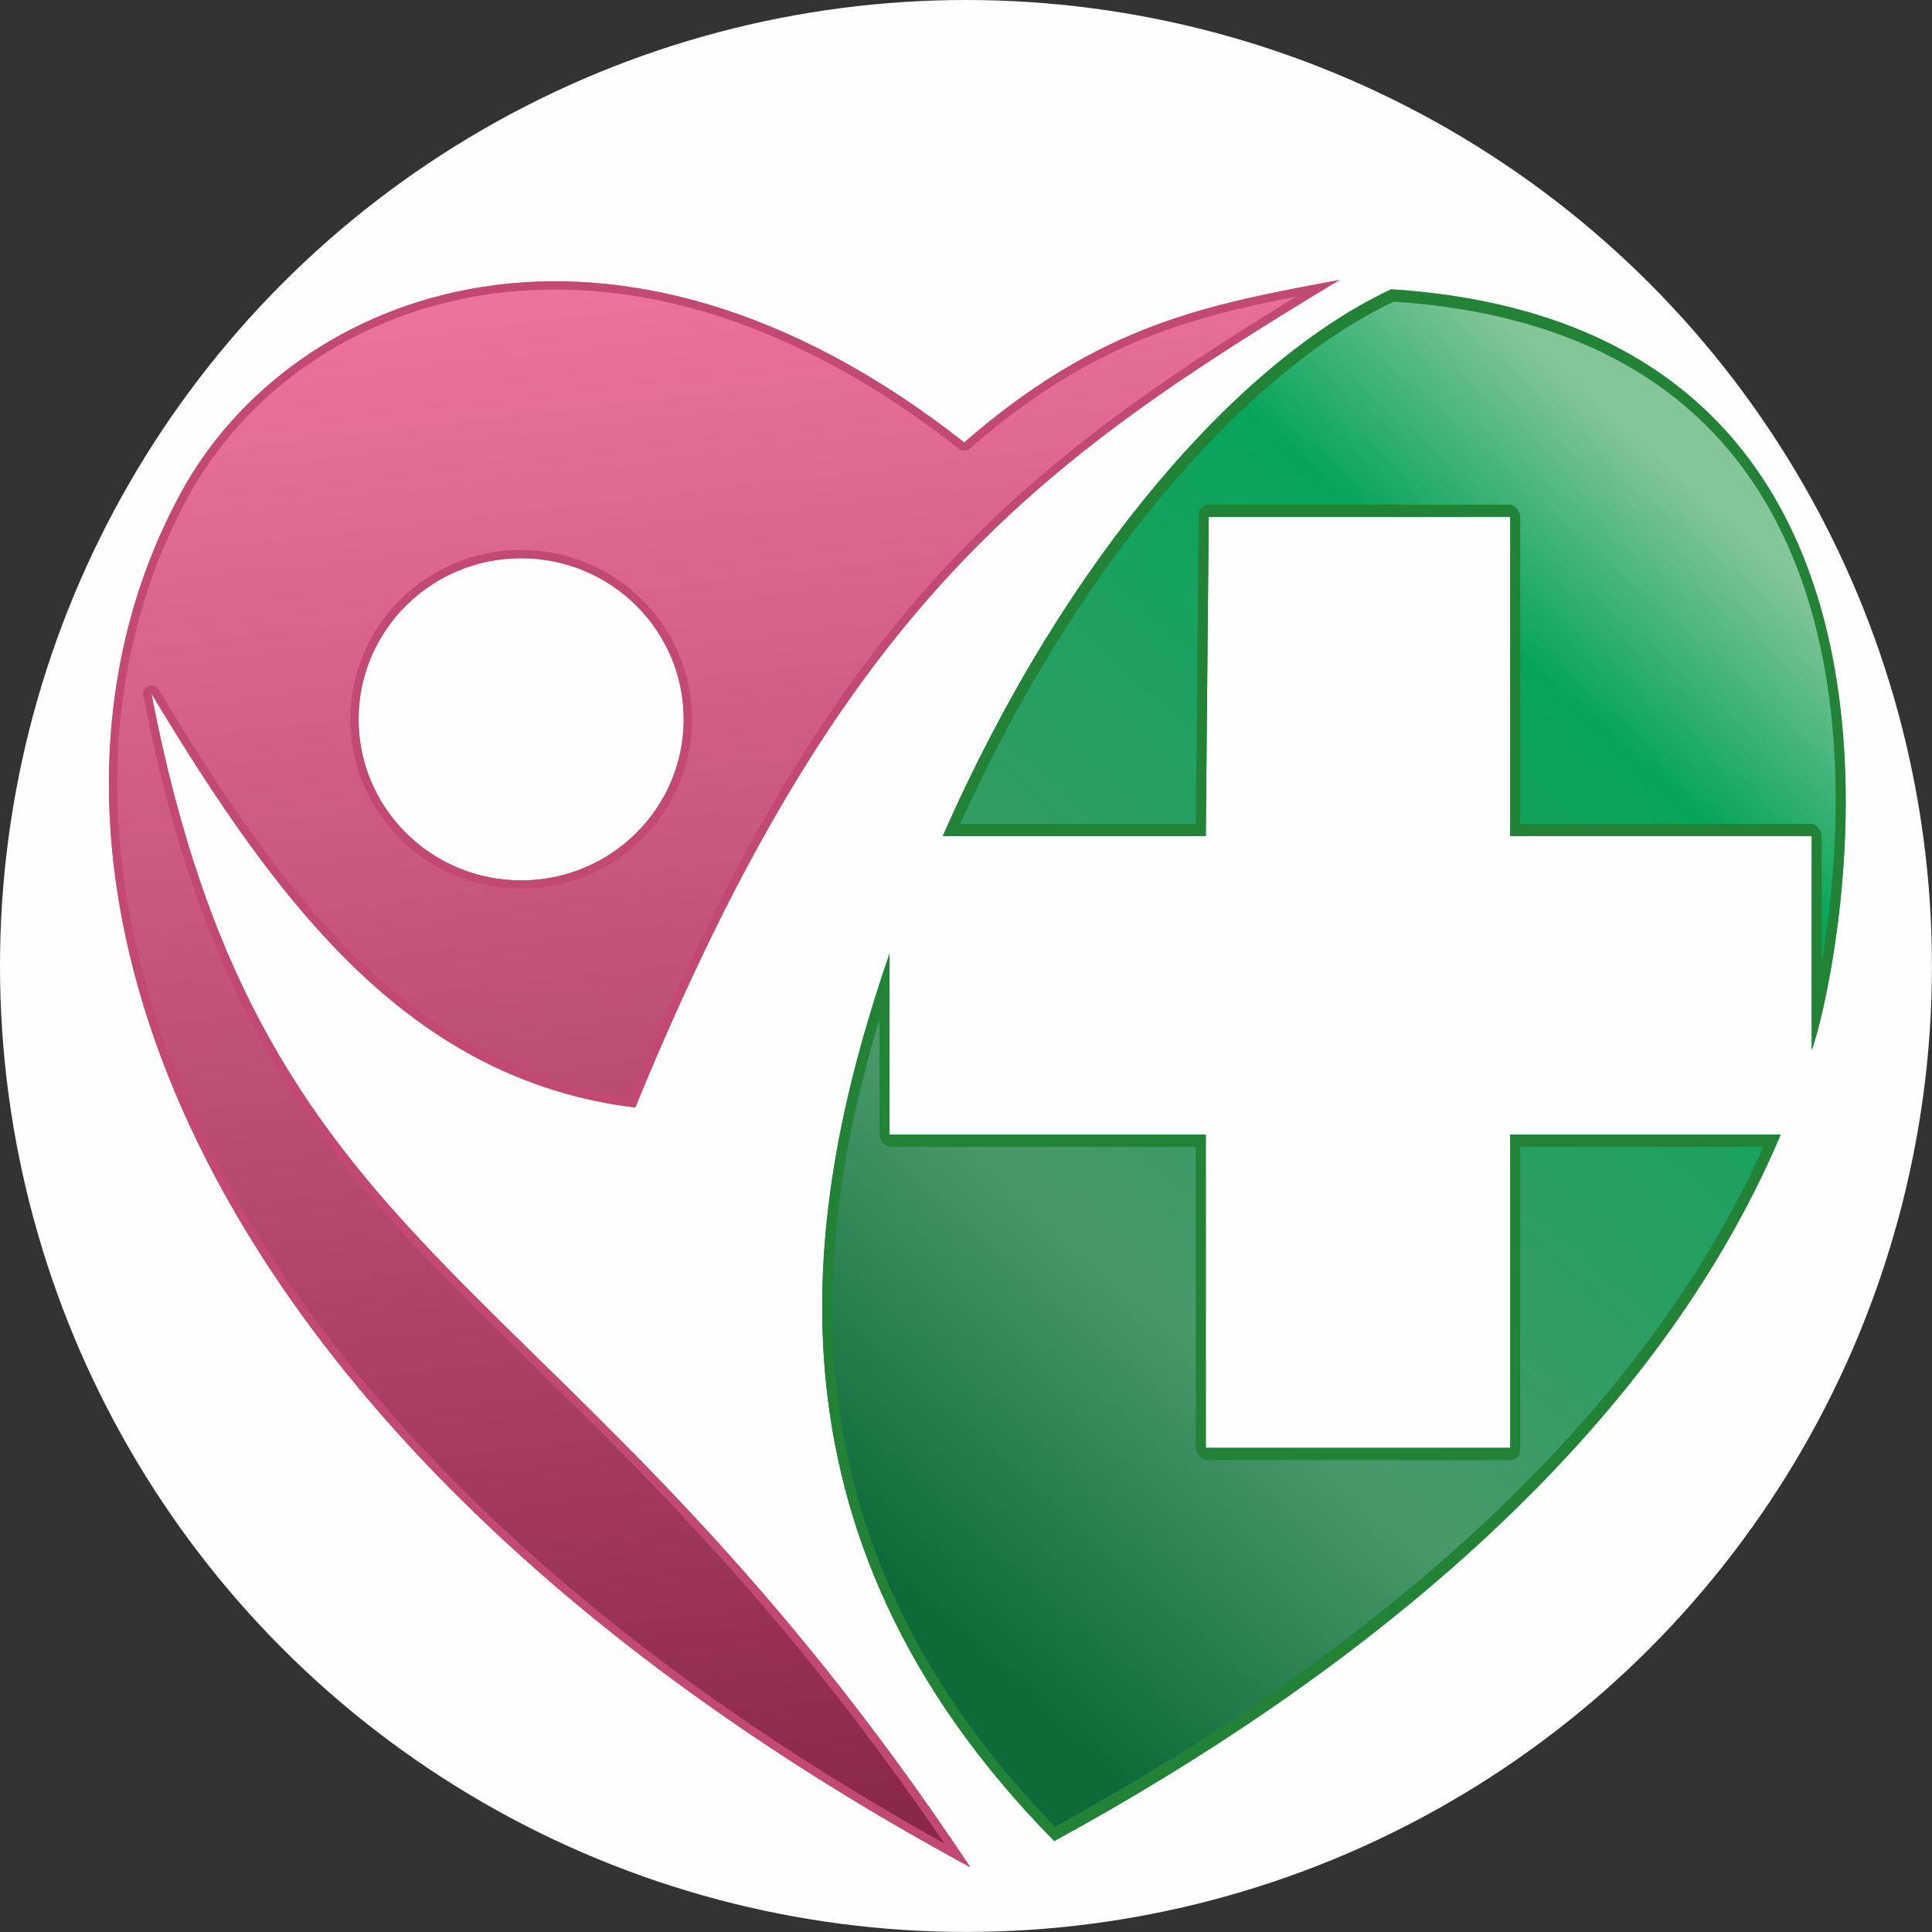
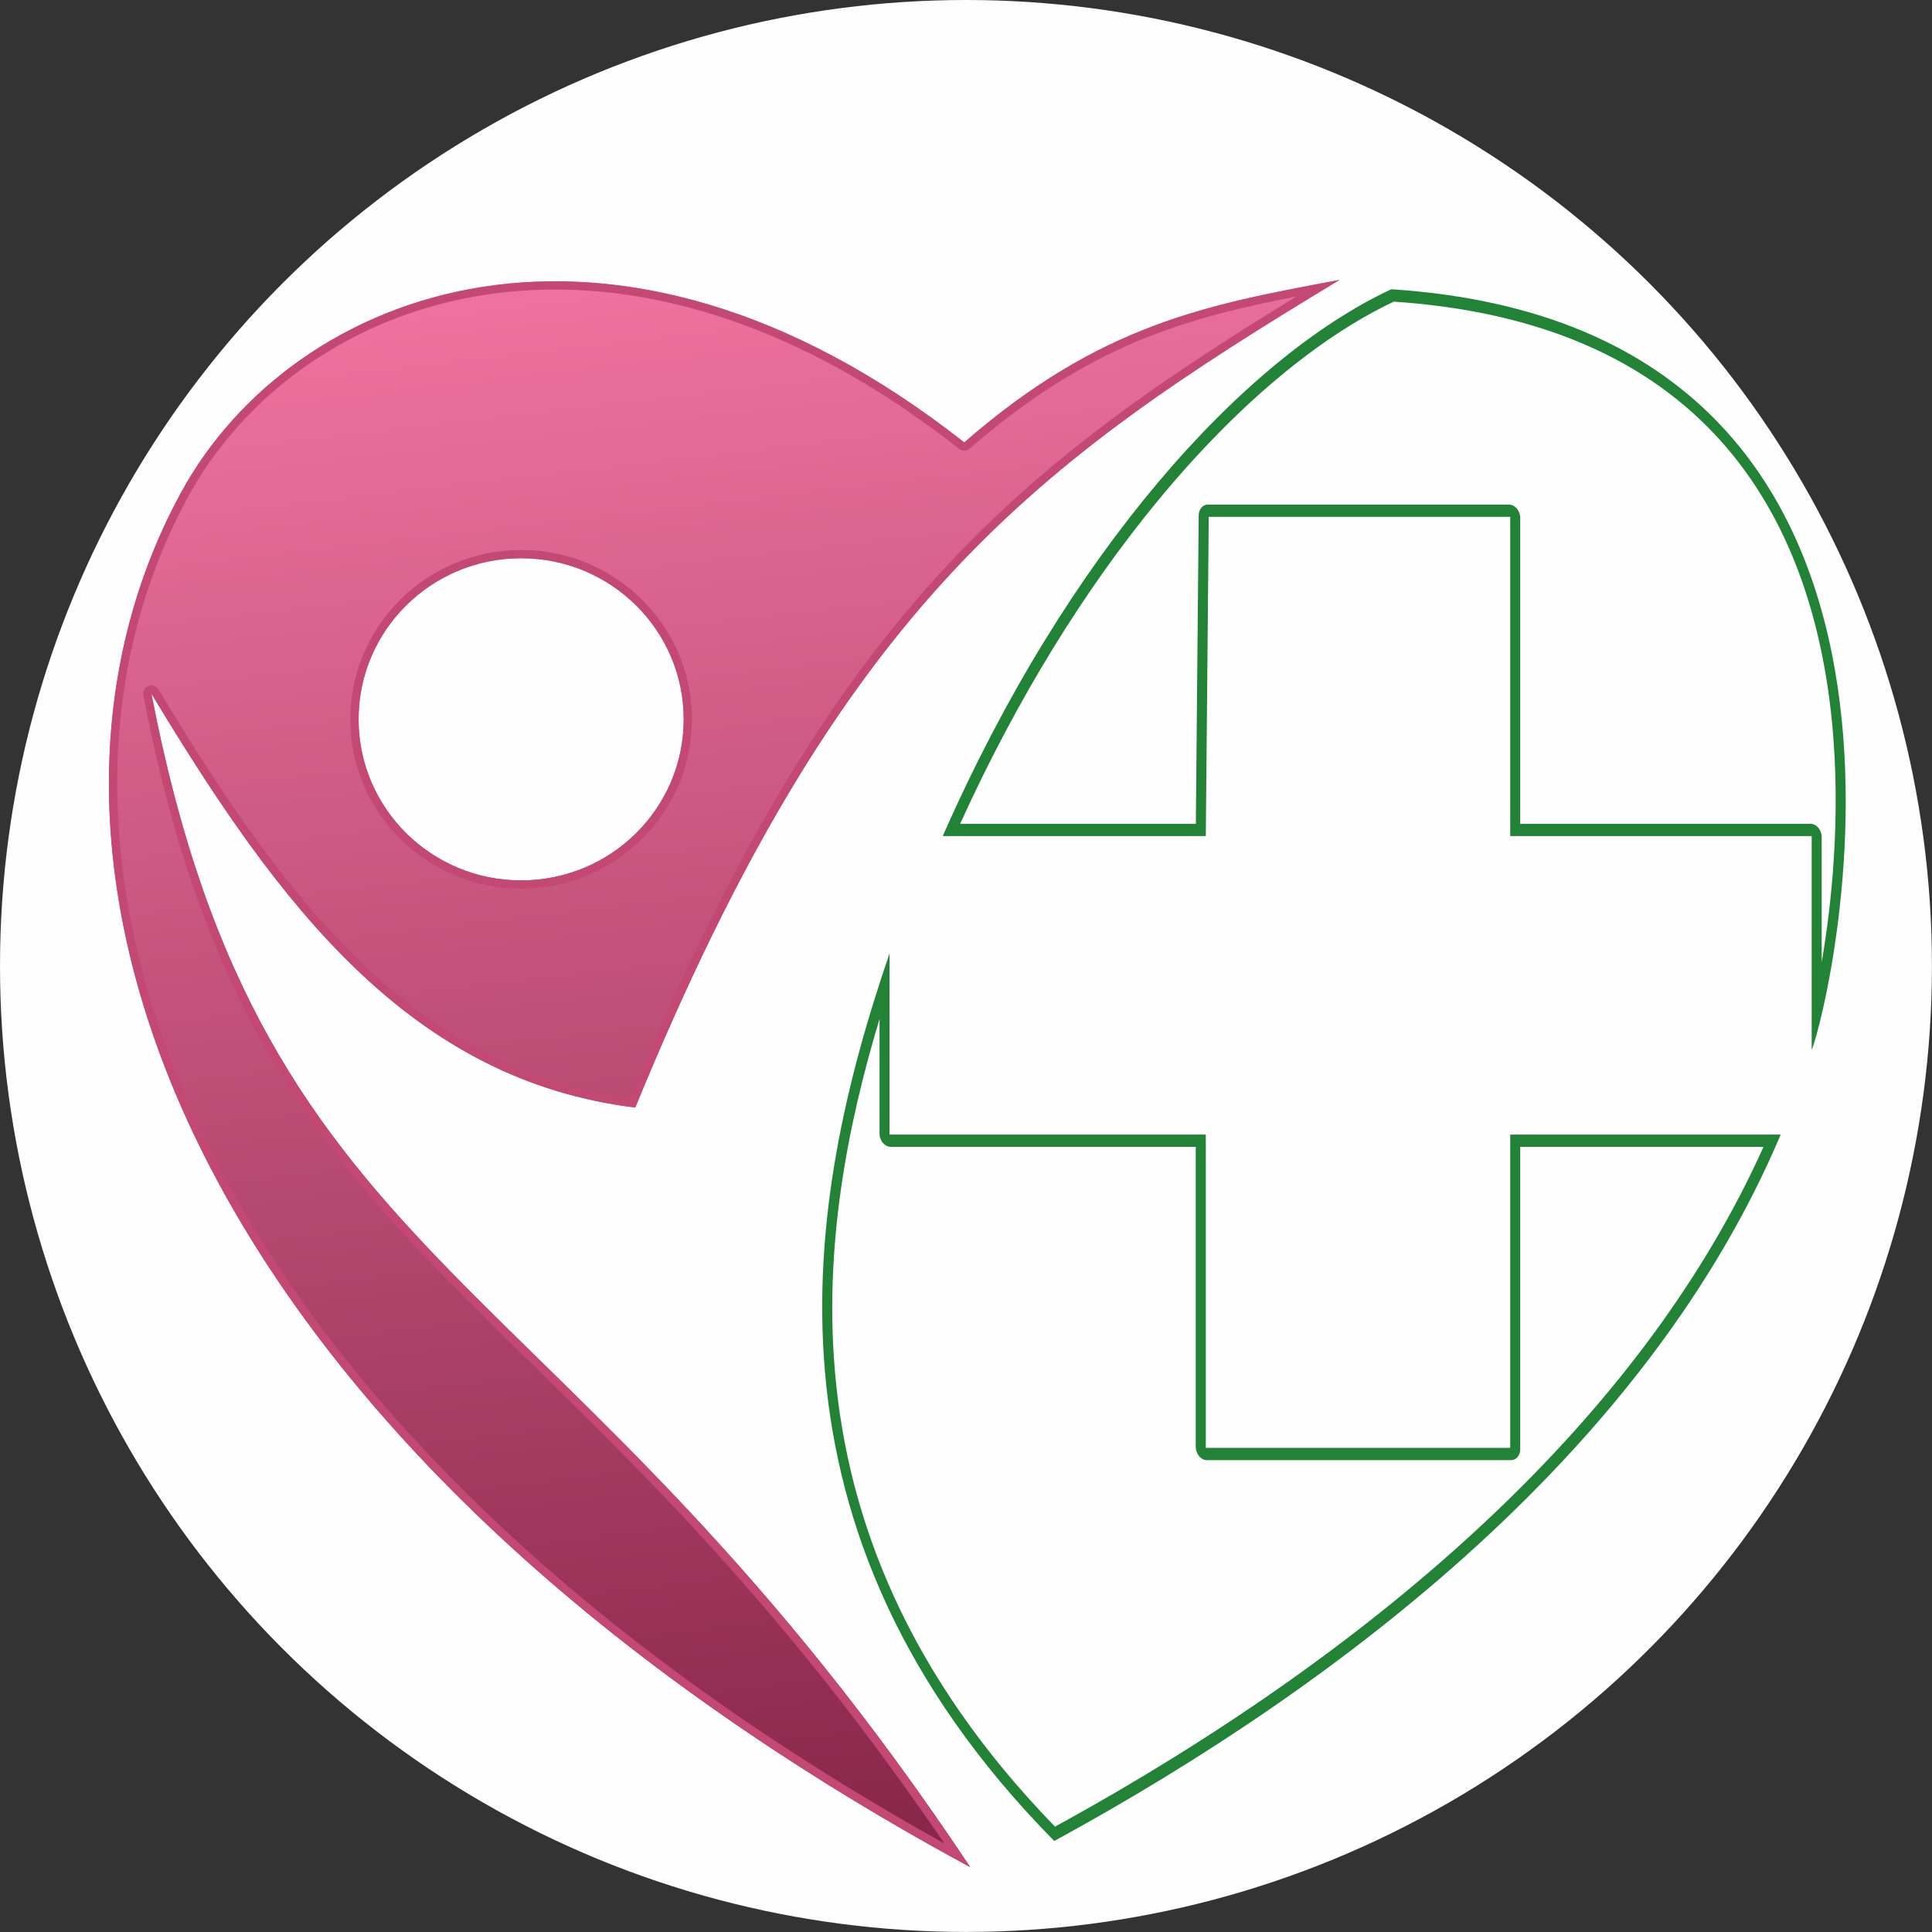
<svg xmlns="http://www.w3.org/2000/svg" xml:space="preserve" width="1026px" height="1026px" version="1.0" style="shape-rendering:geometricPrecision; text-rendering:geometricPrecision; image-rendering:optimizeQuality; fill-rule:evenodd; clip-rule:evenodd" viewBox="0 0 334.15 334.15">
  <rect x="0" y="0" width="334.15" height="334.15" fill="#333333" stroke="none" />
  <defs>
    <style type="text/css">
   
    .fil0 {fill:#FEFEFE}
    .fil4 {fill:#C34873}
    .fil2 {fill:#228236}
    .fil1 {fill:url(#id0)}
    .fil3 {fill:url(#id1)}
   
  </style>
    <linearGradient id="id0" gradientUnits="userSpaceOnUse" x1="153.25" y1="270.69" x2="308.18" y2="97.75">
      <stop offset="0" style="stop-opacity:1; stop-color:#0D6B3A" />
      <stop offset="0.282" style="stop-opacity:1; stop-color:#49986A" />
      <stop offset="0.82" style="stop-opacity:1; stop-color:#06A55B" />
      <stop offset="1" style="stop-opacity:1; stop-color:#85C59A" />
    </linearGradient>
    <linearGradient id="id1" gradientUnits="userSpaceOnUse" x1="109.33" y1="49.71" x2="141.21" y2="321.61">
      <stop offset="0" style="stop-opacity:1; stop-color:#ED729D" />
      <stop offset="1" style="stop-opacity:1; stop-color:#872648" />
    </linearGradient>
  </defs>
  <g id="Layer_x0020_1">
    <circle class="fil0" cx="167.07" cy="167.07" r="167.07" />
    <g>
-       <path class="fil1" d="M307.98 196.23l-46.78 0 0 54.19 -52.65 0 0 -54.19 -54.7 0 0 -31.33c-14.62,42.65 -24.61,99.67 28.49,153.51 50.62,-27.6 102.82,-68.22 125.64,-122.18zm5.36 -14.64c2.93,-6.88 31.99,-124.8 -72.72,-131.56 -25.72,12.03 -56.05,45.63 -77.56,94.57l45.49 0 0.51 -55.21 52.14 0 0 55.21 52.14 0 0 36.99z" />
      <path id="1" class="fil2" d="M305.01 198.35l-42.08 0 0 52.29c0,1.08 -0.68,1.89 -1.55,1.89l0 0.01 -52.65 0c-0.96,0 -1.81,-0.95 -1.91,-2.11 -0.01,-0.13 -0.01,-0.25 -0.01,-0.37l0 -51.71 -52.78 0c-0.95,0 -1.81,-0.94 -1.91,-2.11 -0.01,-0.12 -0.01,-0.25 0,-0.36l0 -19.64c-5.62,18.62 -9.61,39.46 -7.69,61.21 2.23,25.47 12.61,52.31 38.04,78.48 27.24,-14.93 54.86,-33.64 78.02,-56.16 18.54,-18.03 34.22,-38.5 44.52,-61.42zm2.97 -2.12l-46.78 0 0 54.19 -52.65 0 0 -54.19 -54.7 0 0 -31.33c-14.62,42.65 -24.61,99.67 28.49,153.51 50.62,-27.6 102.82,-68.22 125.64,-122.18zm5.36 -14.64c2.93,-6.88 31.99,-124.8 -72.72,-131.56 -25.72,12.03 -56.05,45.63 -77.56,94.57l45.49 0 0.51 -55.21 52.14 0 0 55.21 52.14 0 0 36.99zm1.73 -15.16c0.86,-5.01 1.66,-11.08 2.09,-17.79 0.97,-15.01 0.09,-33.15 -6.04,-49.62 -6.08,-16.32 -17.38,-31.07 -37.31,-39.56 -9.04,-3.85 -19.85,-6.43 -32.75,-7.29 -13.09,6.2 -27.4,18.09 -41.13,34.83 -12.21,14.88 -23.92,33.58 -33.87,55.49l40.77 0 0.49 -53.33c0.01,-1.08 0.69,-1.88 1.55,-1.88l0 0 52.15 0c0.95,0 1.8,0.94 1.91,2.11 0.01,0.12 0.01,0.24 0,0.36l0 52.74 50.23 0c0.95,-0.01 1.81,0.94 1.91,2.11 0.01,0.12 0.01,0.24 0,0.36l0 21.47z" />
    </g>
    <g>
      <path class="fil3" d="M90.13 96.55c15.53,0 28.12,12.47 28.12,27.86 0,15.38 -12.59,27.86 -28.12,27.86 -15.52,0 -28.11,-12.48 -28.11,-27.86 0,-15.39 12.59,-27.86 28.11,-27.86zm-63.94 23.42c19.52,101.71 71.24,97.14 141.6,202.95 -136.32,-73.79 -171.03,-174.34 -136.49,-237.71 19.32,-35.45 74.64,-56.57 135.47,-8.69 23.68,-20.62 42.26,-23.85 64.92,-28.11 -52.48,31.69 -86.03,55.84 -121.82,143.14 -38.85,-4.77 -61.51,-34.74 -83.68,-71.58z" />
-       <path id="1" class="fil4" d="M90.13 95.12c8.16,0 15.54,3.28 20.89,8.58 5.35,5.3 8.66,12.62 8.66,20.71 0,8.08 -3.31,15.4 -8.66,20.71 -5.35,5.29 -12.73,8.57 -20.89,8.57 -8.15,0 -15.53,-3.28 -20.88,-8.57 -5.35,-5.31 -8.66,-12.63 -8.66,-20.71 0,-8.09 3.31,-15.41 8.66,-20.71 5.35,-5.3 12.73,-8.58 20.88,-8.58zm0 1.43c15.53,0 28.12,12.47 28.12,27.86 0,15.38 -12.59,27.86 -28.12,27.86 -15.52,0 -28.11,-12.48 -28.11,-27.86 0,-15.39 12.59,-27.86 28.11,-27.86zm77.66 226.37c-136.32,-73.79 -171.03,-174.34 -136.49,-237.71 19.32,-35.45 74.64,-56.57 135.47,-8.69 23.68,-20.62 42.26,-23.85 64.92,-28.11 -52.48,31.69 -86.03,55.84 -121.82,143.14 -38.85,-4.77 -61.51,-34.74 -83.68,-71.58 19.52,101.71 71.24,97.14 141.6,202.95zm-75.72 -86.95c-32.1,-31.42 -55.5,-54.33 -67.28,-115.73l0 0c-0.11,-0.57 0.14,-1.17 0.67,-1.49 0.67,-0.4 1.55,-0.18 1.95,0.49 11.03,18.33 22.17,34.93 35.35,47.51 12.83,12.26 27.63,20.71 46.22,23.24 17.81,-43.24 35.12,-70.96 54.5,-91.83 17.85,-19.23 37.42,-32.59 60.75,-46.89 -19.1,3.74 -35.87,8.34 -56.53,26.33l0 0c-0.5,0.44 -1.27,0.47 -1.81,0.04 -7.2,-5.67 -14.31,-10.35 -21.28,-14.15 -23.05,-12.56 -44.66,-15.49 -62.99,-12.12 -18.25,3.37 -33.26,12.99 -43.15,25.57 -2.25,2.85 -4.23,5.85 -5.92,8.95l-0.1 0.19c-0.01,0.02 -0.02,0.04 -0.03,0.06 -16.88,31.19 -16.79,71.5 4.21,113.15 20.7,41.04 61.68,83.36 126.7,119.55 -26.79,-39.32 -50.81,-62.84 -71.26,-82.87z" />
+       <path id="1" class="fil4" d="M90.13 95.12c8.16,0 15.54,3.28 20.89,8.58 5.35,5.3 8.66,12.62 8.66,20.71 0,8.08 -3.31,15.4 -8.66,20.71 -5.35,5.29 -12.73,8.57 -20.89,8.57 -8.15,0 -15.53,-3.28 -20.88,-8.57 -5.35,-5.31 -8.66,-12.63 -8.66,-20.71 0,-8.09 3.31,-15.41 8.66,-20.71 5.35,-5.3 12.73,-8.58 20.88,-8.58m0 1.43c15.53,0 28.12,12.47 28.12,27.86 0,15.38 -12.59,27.86 -28.12,27.86 -15.52,0 -28.11,-12.48 -28.11,-27.86 0,-15.39 12.59,-27.86 28.11,-27.86zm77.66 226.37c-136.32,-73.79 -171.03,-174.34 -136.49,-237.71 19.32,-35.45 74.64,-56.57 135.47,-8.69 23.68,-20.62 42.26,-23.85 64.92,-28.11 -52.48,31.69 -86.03,55.84 -121.82,143.14 -38.85,-4.77 -61.51,-34.74 -83.68,-71.58 19.52,101.71 71.24,97.14 141.6,202.95zm-75.72 -86.95c-32.1,-31.42 -55.5,-54.33 -67.28,-115.73l0 0c-0.11,-0.57 0.14,-1.17 0.67,-1.49 0.67,-0.4 1.55,-0.18 1.95,0.49 11.03,18.33 22.17,34.93 35.35,47.51 12.83,12.26 27.63,20.71 46.22,23.24 17.81,-43.24 35.12,-70.96 54.5,-91.83 17.85,-19.23 37.42,-32.59 60.75,-46.89 -19.1,3.74 -35.87,8.34 -56.53,26.33l0 0c-0.5,0.44 -1.27,0.47 -1.81,0.04 -7.2,-5.67 -14.31,-10.35 -21.28,-14.15 -23.05,-12.56 -44.66,-15.49 -62.99,-12.12 -18.25,3.37 -33.26,12.99 -43.15,25.57 -2.25,2.85 -4.23,5.85 -5.92,8.95l-0.1 0.19c-0.01,0.02 -0.02,0.04 -0.03,0.06 -16.88,31.19 -16.79,71.5 4.21,113.15 20.7,41.04 61.68,83.36 126.7,119.55 -26.79,-39.32 -50.81,-62.84 -71.26,-82.87z" />
    </g>
  </g>
</svg>